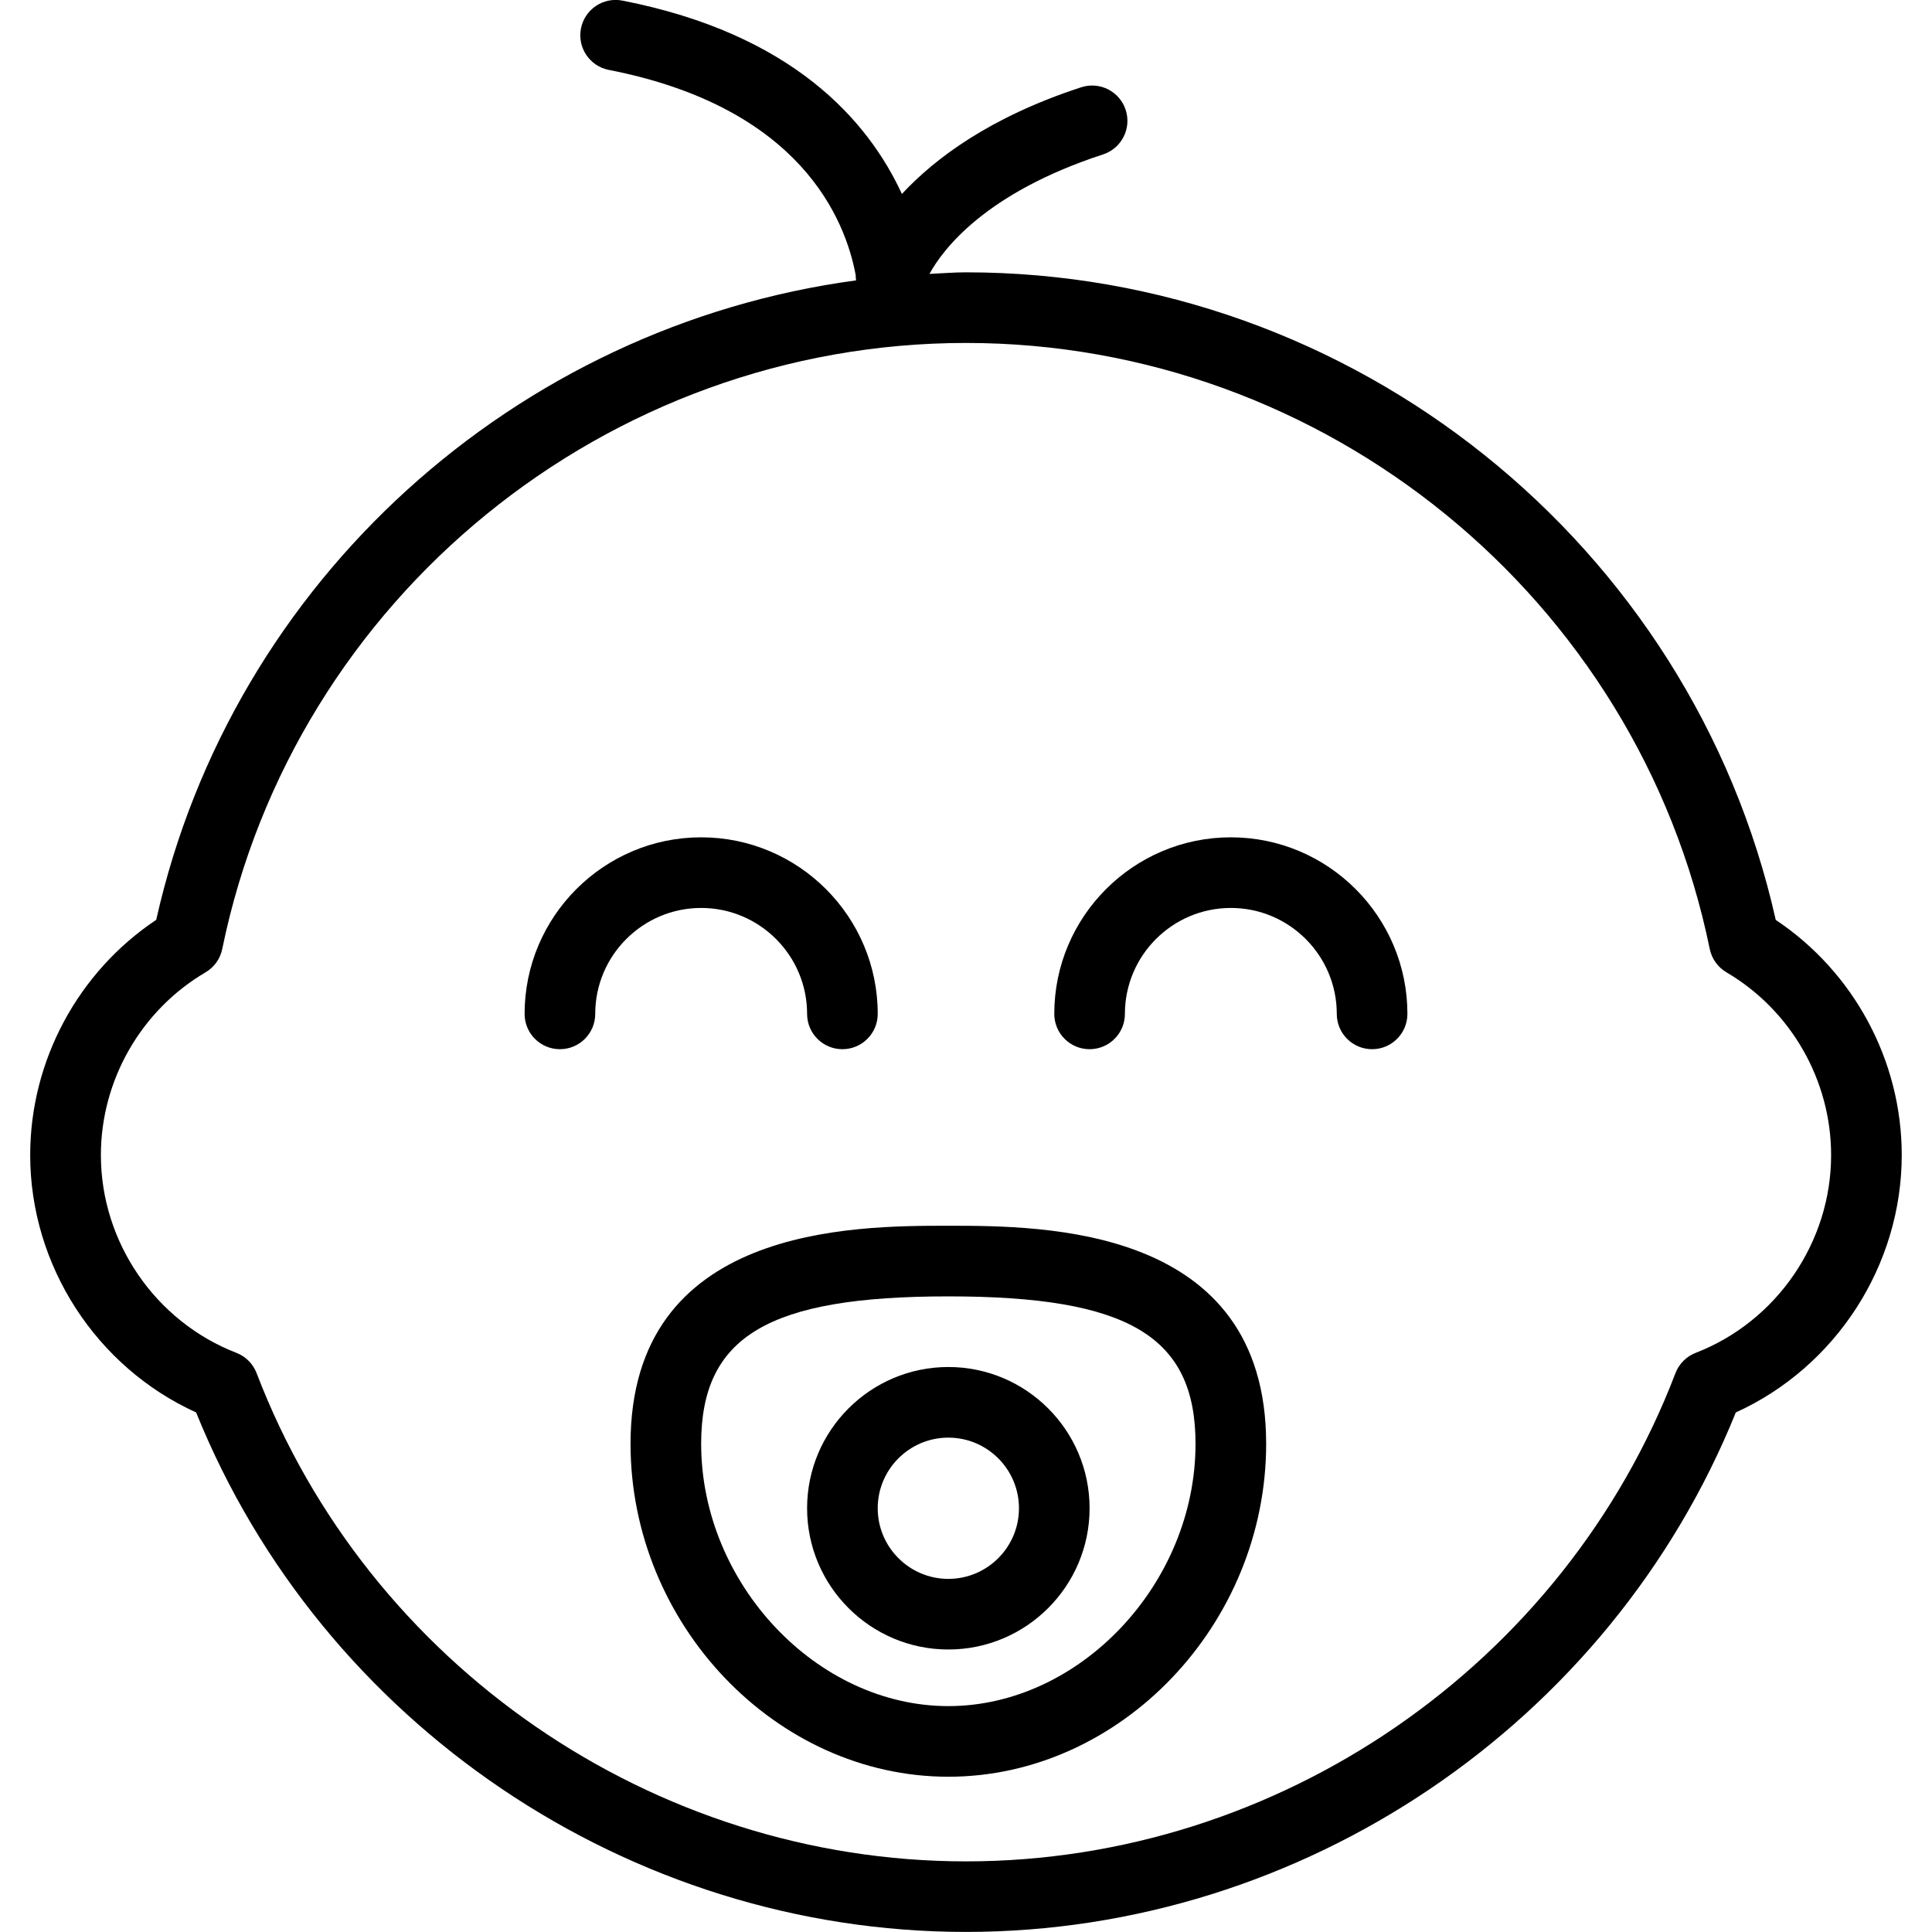
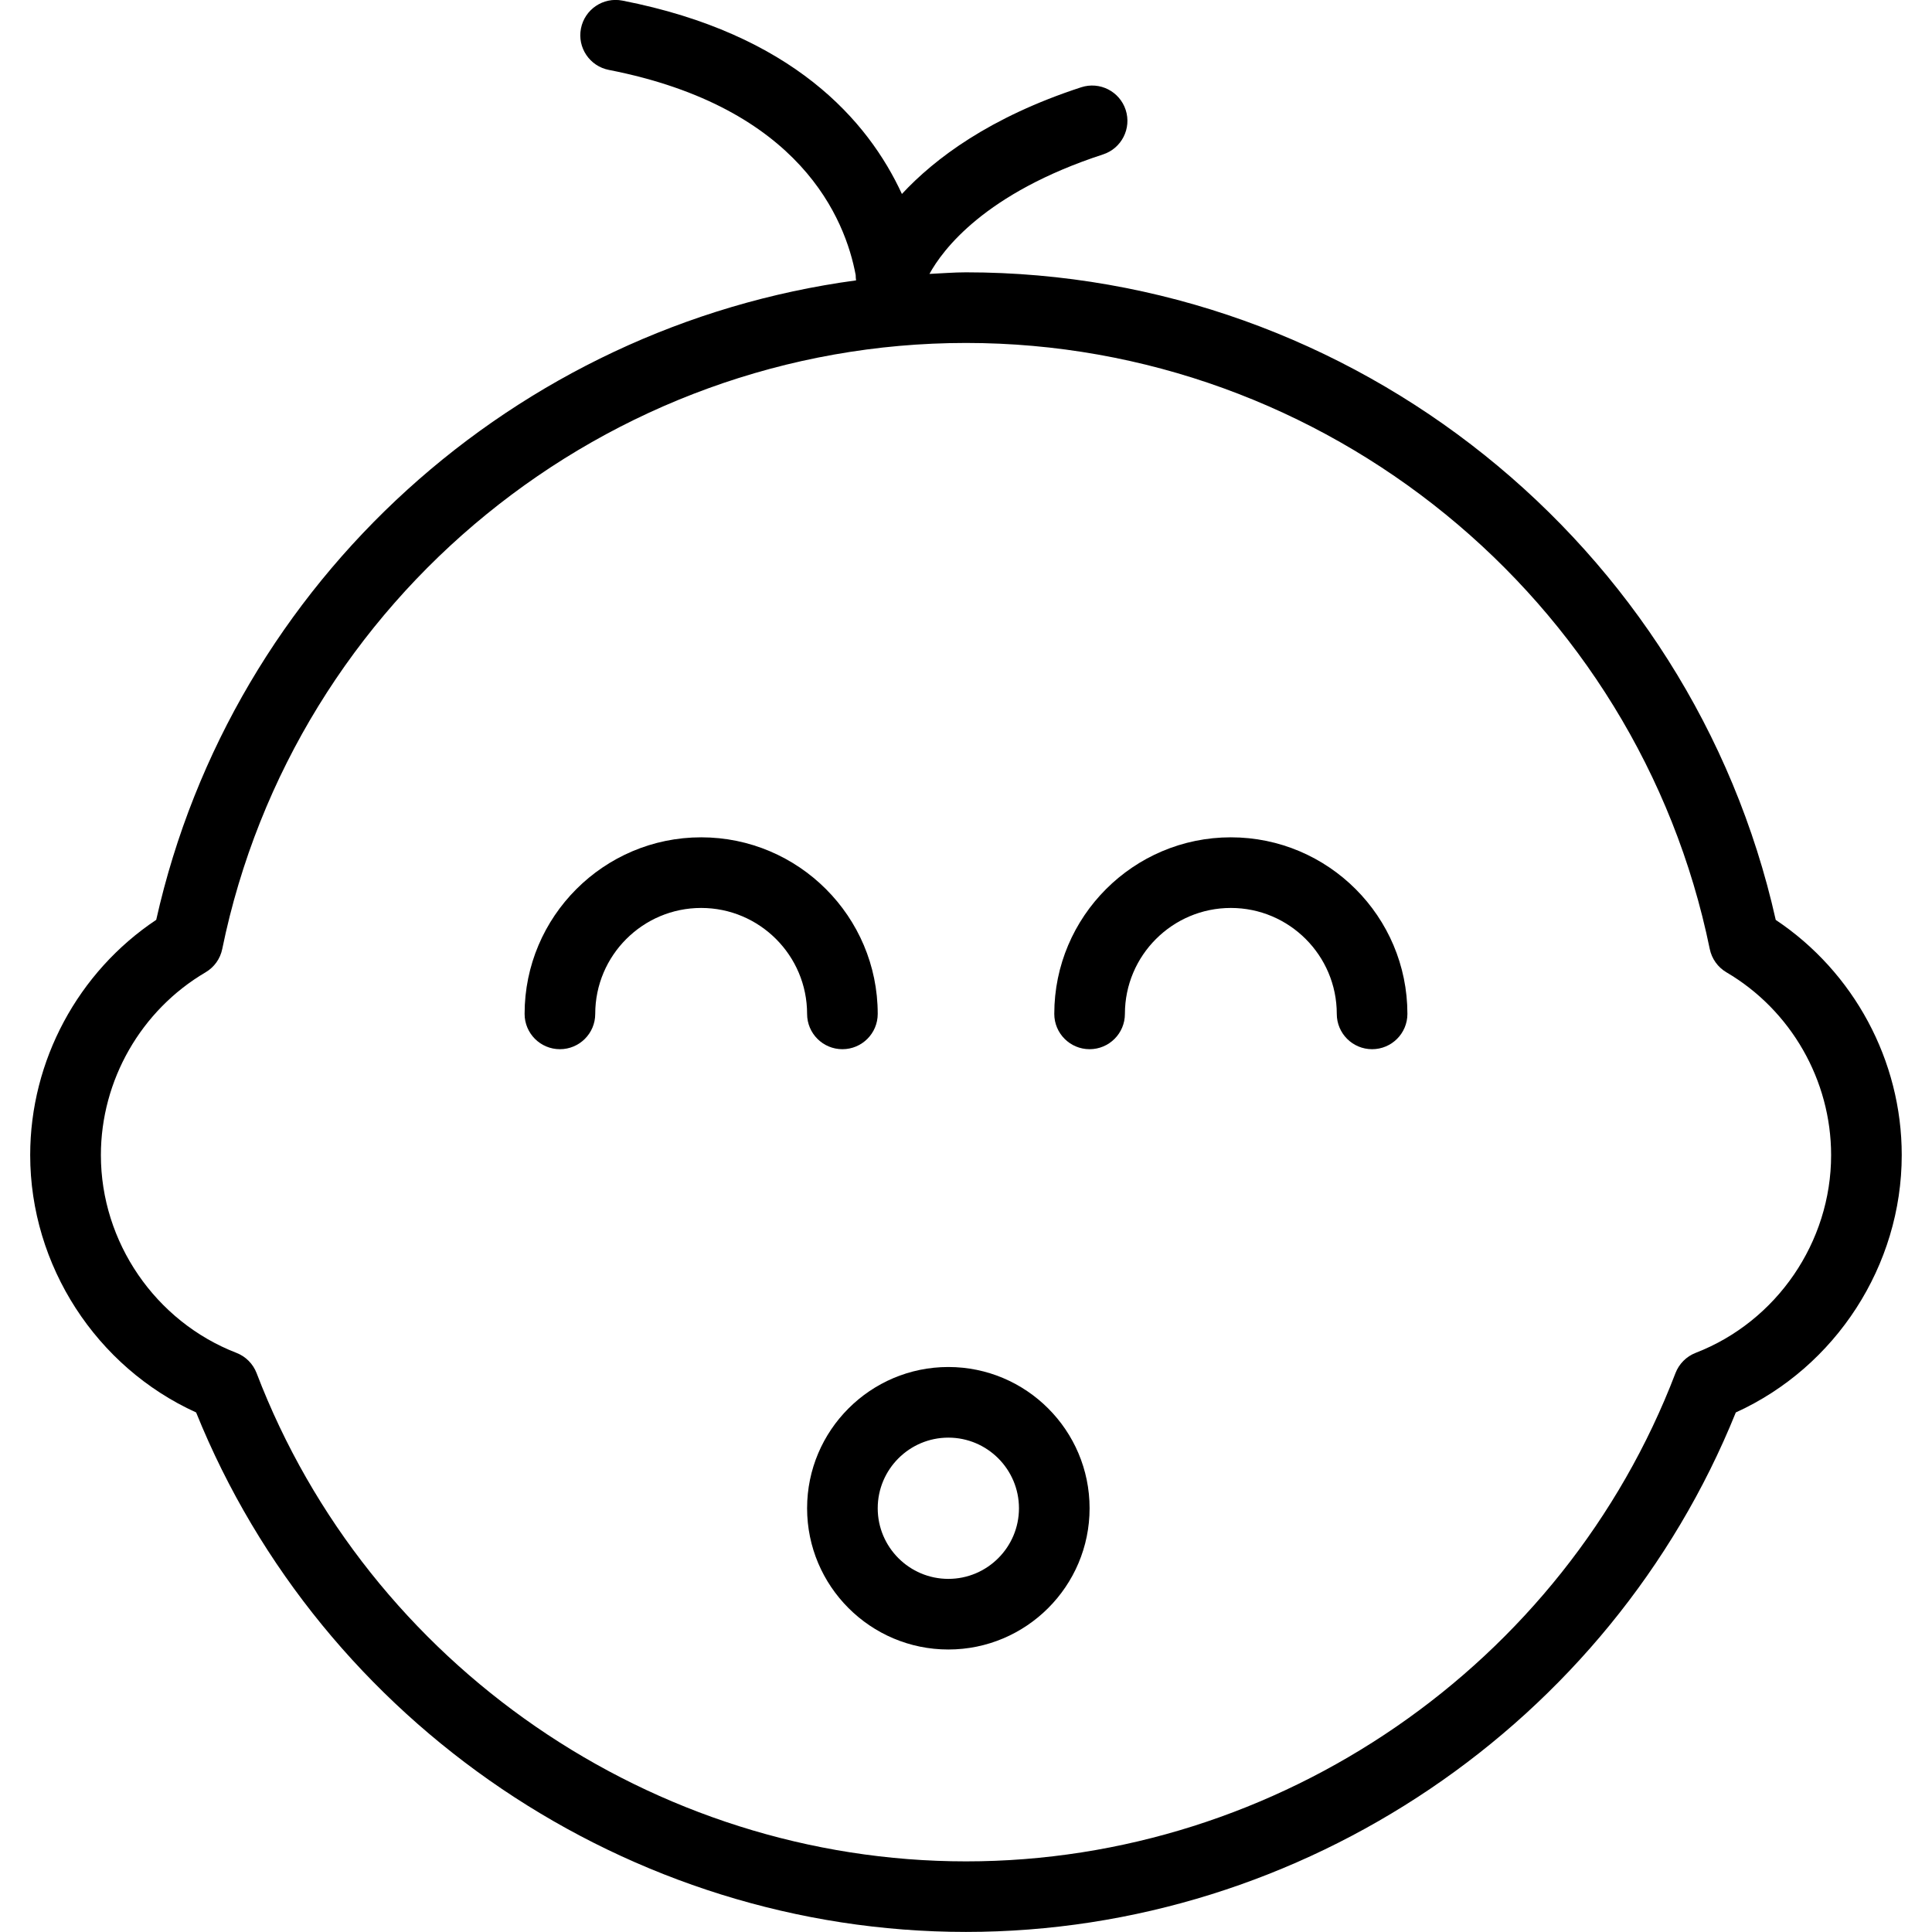
<svg xmlns="http://www.w3.org/2000/svg" id="Capa_1" x="0px" y="0px" viewBox="0 0 54.712 54.712" style="enable-background:new 0 0 54.712 54.712;" xml:space="preserve">
  <g>
    <g>
      <path d="M50.287,26.051C47.9,15.399,38.325,7.712,27.356,7.712c-0.348,0-0.69,0.03-1.035,0.045   c0.371-0.678,1.563-2.29,4.916-3.384c0.525-0.171,0.812-0.735,0.641-1.261c-0.171-0.524-0.734-0.812-1.261-0.64   c-2.588,0.844-4.147,2.02-5.076,3.021c-0.958-2.077-3.098-4.535-7.916-5.476c-0.542-0.106-1.067,0.248-1.173,0.79   c-0.106,0.542,0.248,1.067,0.79,1.173c5.429,1.06,6.697,4.232,6.99,5.81c0.001,0.051,0.003,0.1,0.011,0.15   c-9.624,1.296-17.661,8.48-19.819,18.109c-2.212,1.475-3.569,3.987-3.569,6.661c0,3.13,1.871,6.004,4.699,7.289   c3.56,8.817,12.266,14.711,21.801,14.711s18.241-5.894,21.801-14.711c2.829-1.285,4.699-4.159,4.699-7.289   C53.856,30.038,52.5,27.526,50.287,26.051z M48.02,38.311c-0.264,0.102-0.472,0.312-0.573,0.575   c-3.161,8.27-11.235,13.826-20.09,13.826s-16.929-5.557-20.09-13.826c-0.101-0.264-0.31-0.474-0.573-0.575   c-2.295-0.888-3.837-3.138-3.837-5.599c0-2.119,1.136-4.103,2.964-5.177c0.245-0.144,0.417-0.384,0.473-0.662   C8.331,16.93,17.189,9.712,27.356,9.712s19.025,7.218,21.062,17.161c0.057,0.278,0.229,0.519,0.473,0.662   c1.829,1.074,2.964,3.058,2.964,5.177C51.856,35.173,50.315,37.423,48.02,38.311z" />
-       <path d="M26.856,34.712c-2.693,0-9,0-9,6.174c0,5.111,4.122,9.429,9,9.429s9-4.317,9-9.429   C35.856,34.712,29.549,34.712,26.856,34.712z M26.856,48.315c-3.729,0-7-3.472-7-7.429c0-3.043,1.897-4.174,7-4.174   s7,1.131,7,4.174C33.856,44.843,30.585,48.315,26.856,48.315z" />
      <path d="M26.856,38.712c-2.206,0-4,1.794-4,4s1.794,4,4,4s4-1.794,4-4S29.062,38.712,26.856,38.712z M26.856,44.712   c-1.103,0-2-0.897-2-2s0.897-2,2-2s2,0.897,2,2S27.959,44.712,26.856,44.712z" />
      <path d="M34.856,23.712c-2.757,0-5,2.243-5,5c0,0.553,0.448,1,1,1s1-0.447,1-1c0-1.654,1.346-3,3-3s3,1.346,3,3   c0,0.553,0.448,1,1,1s1-0.447,1-1C39.856,25.955,37.613,23.712,34.856,23.712z" />
      <path d="M22.856,28.712c0,0.553,0.448,1,1,1s1-0.447,1-1c0-2.757-2.243-5-5-5s-5,2.243-5,5c0,0.553,0.448,1,1,1s1-0.447,1-1   c0-1.654,1.346-3,3-3S22.856,27.058,22.856,28.712z" />
    </g>
  </g>
  <g />
  <g />
  <g />
  <g />
  <g />
  <g />
  <g />
  <g />
  <g />
  <g />
  <g />
  <g />
  <g />
  <g />
  <g />
</svg>